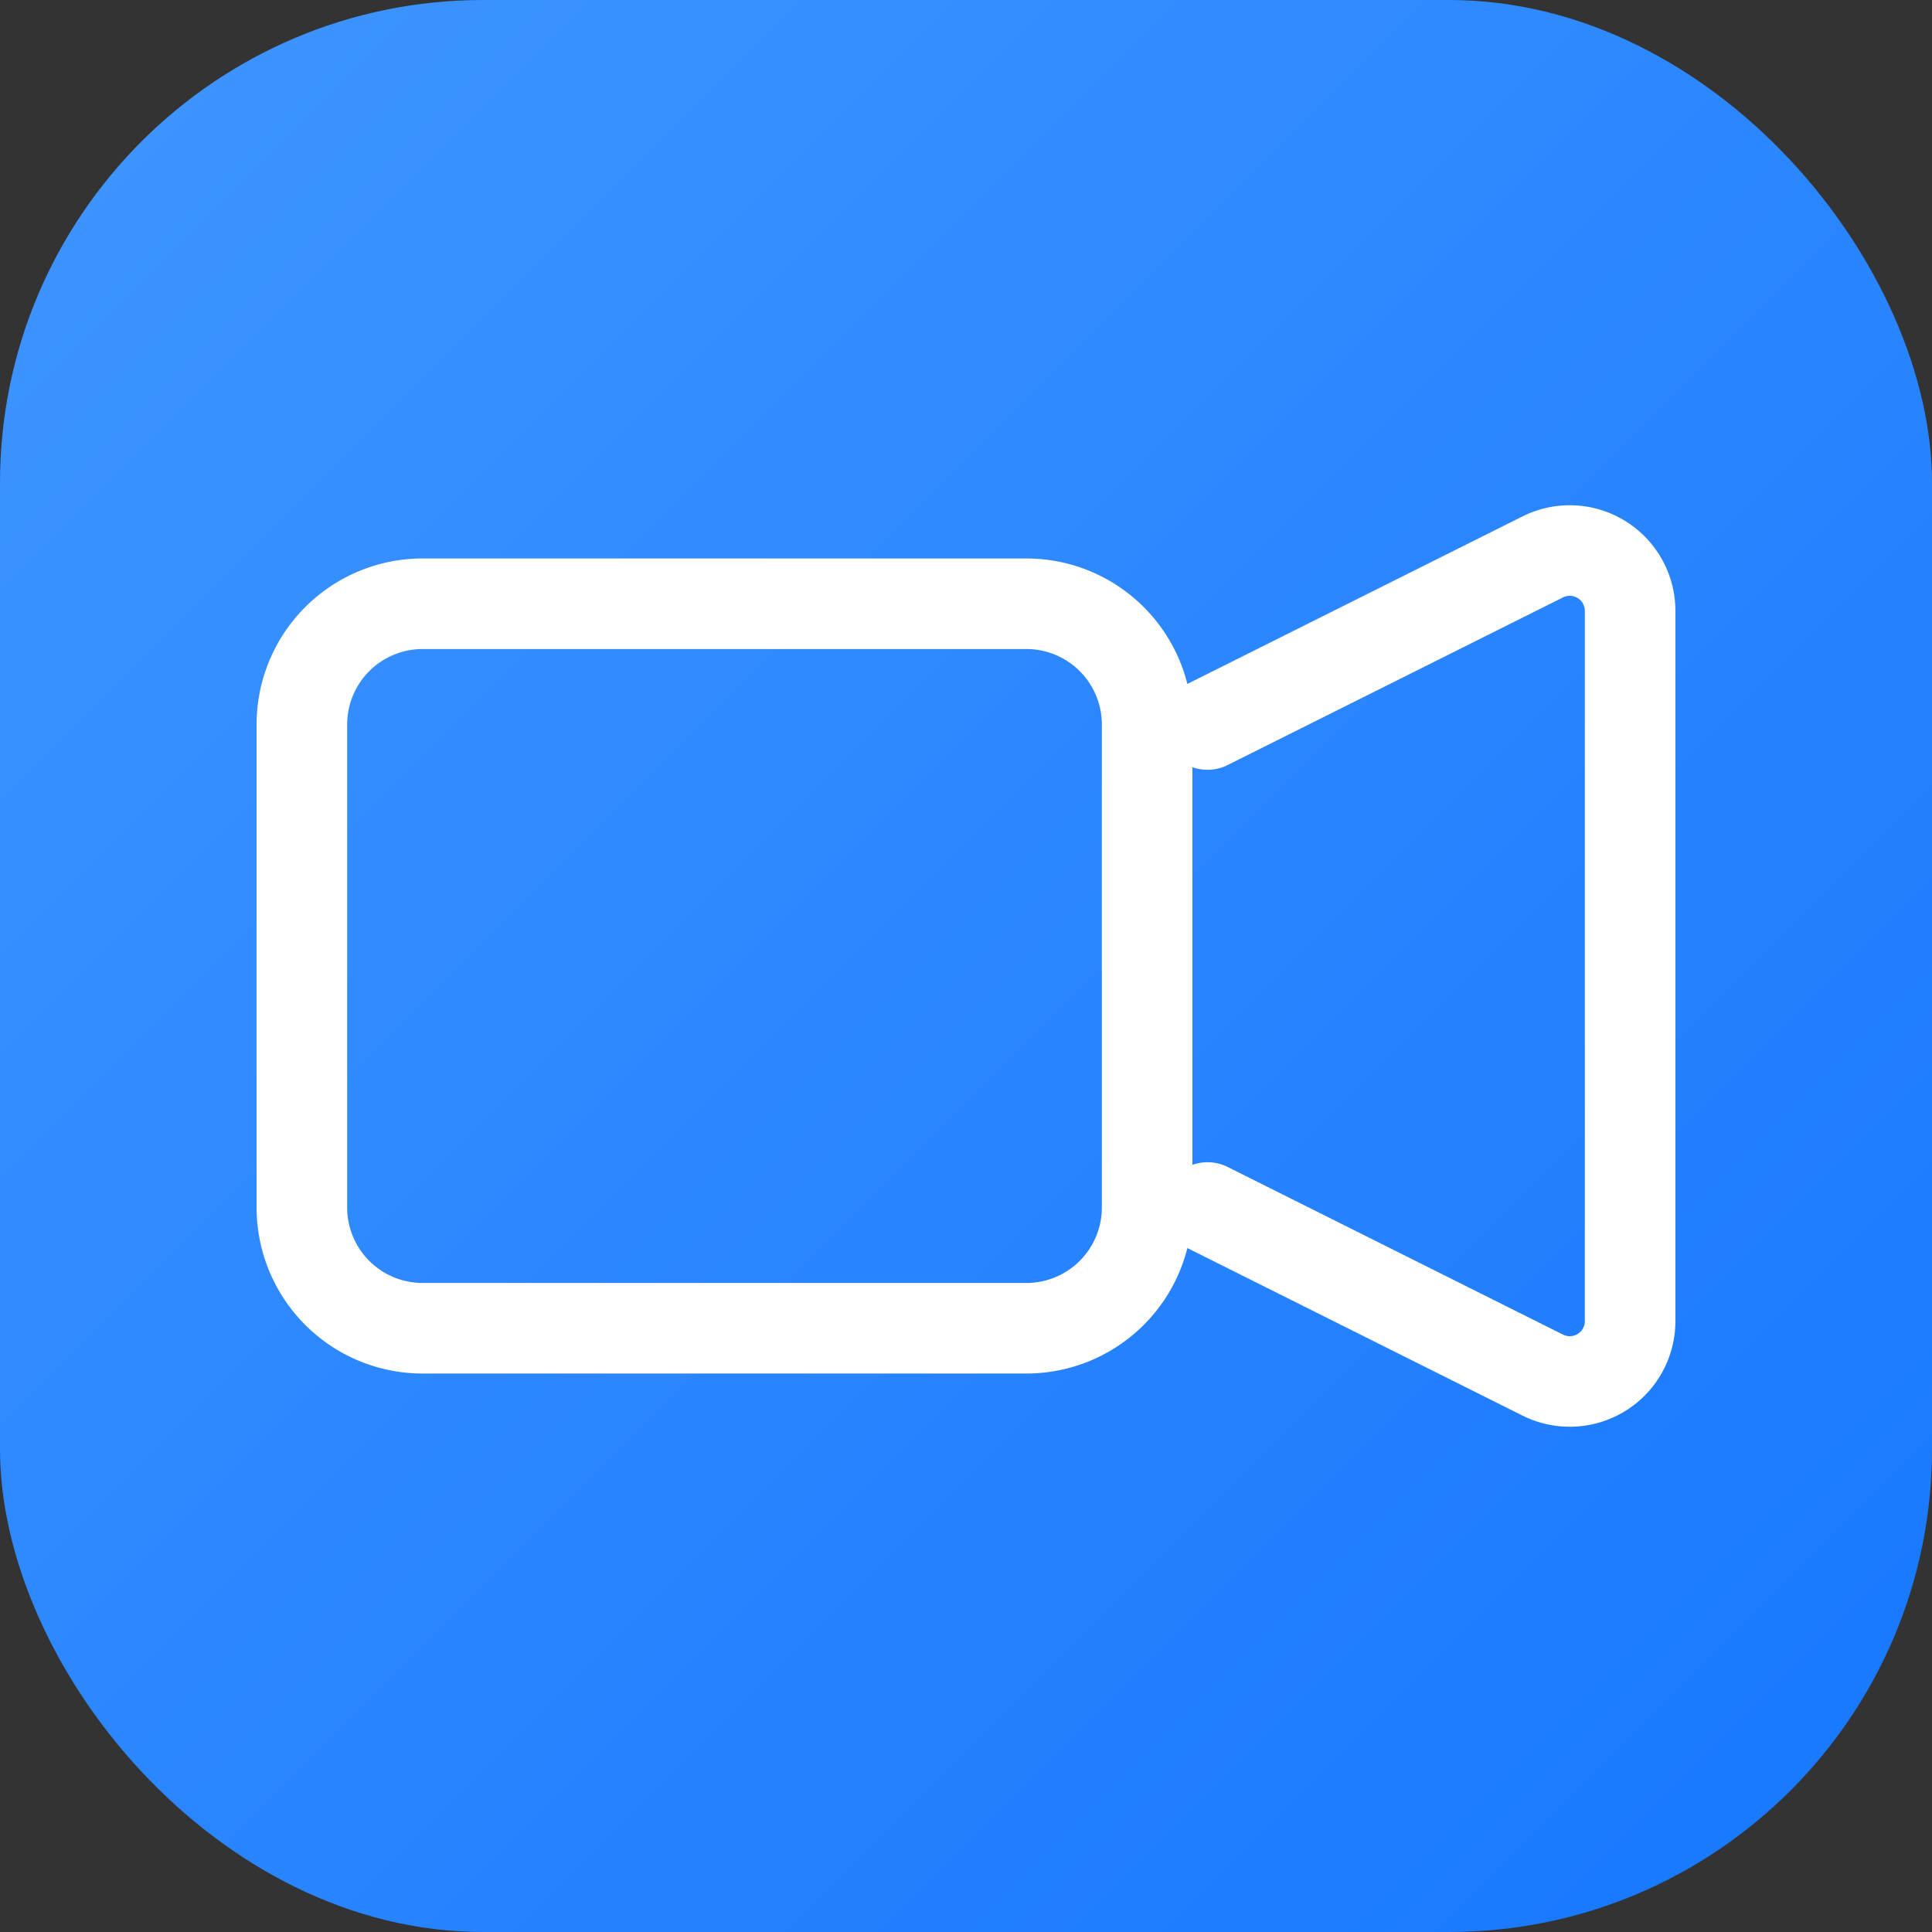
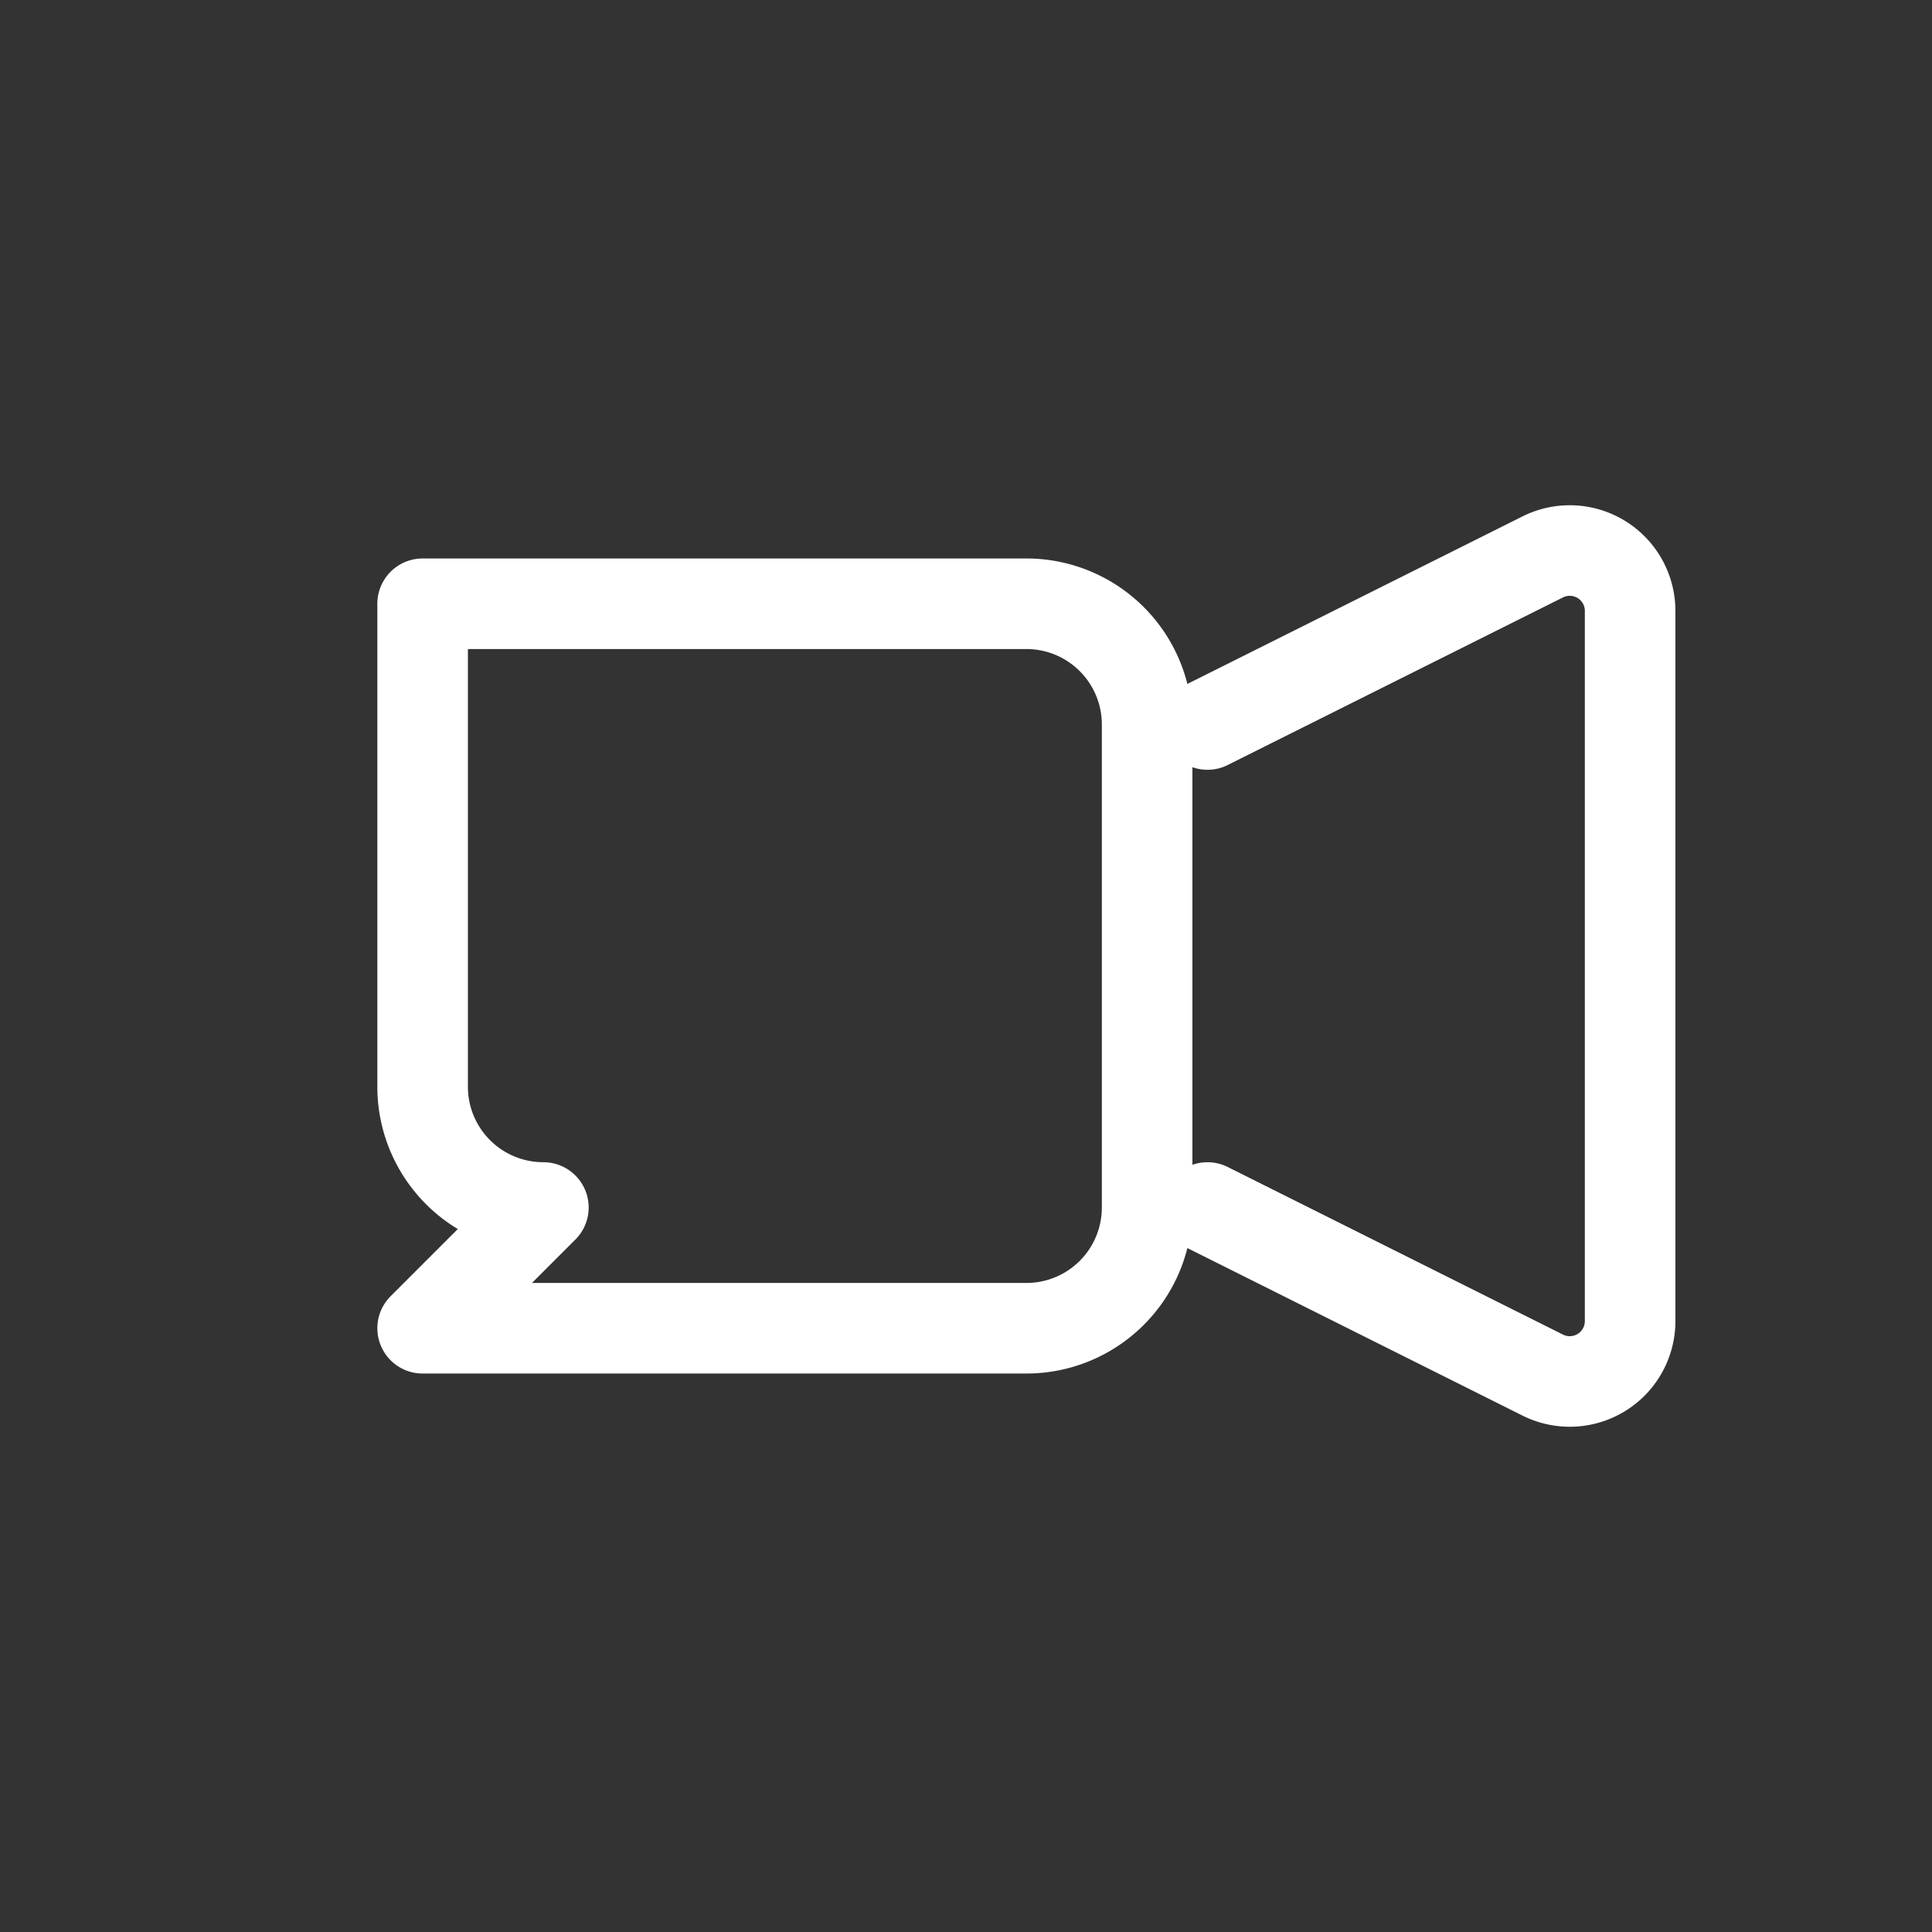
<svg xmlns="http://www.w3.org/2000/svg" viewBox="0 0 32 32" fill="none">
  <rect x="0" y="0" width="32" height="32" fill="#333333" stroke="none" />
  <defs>
    <linearGradient id="grad" x1="0%" y1="0%" x2="100%" y2="100%">
      <stop offset="0%" style="stop-color:#4096ff" />
      <stop offset="100%" style="stop-color:#1677ff" />
    </linearGradient>
  </defs>
-   <rect width="32" height="32" rx="8" fill="url(#grad)" />
-   <path d="M20 12l5.553-2.776A1 1 0 0127 10.118v11.764a1 1 0 01-1.447.894L20 20M7 22h10a2 2 0 002-2V12a2 2 0 00-2-2H7a2 2 0 00-2 2v8a2 2 0 002 2z" stroke="white" stroke-width="1.5" stroke-linecap="round" stroke-linejoin="round" fill="none" />
+   <path d="M20 12l5.553-2.776A1 1 0 0127 10.118v11.764a1 1 0 01-1.447.894L20 20M7 22h10a2 2 0 002-2V12a2 2 0 00-2-2H7v8a2 2 0 002 2z" stroke="white" stroke-width="1.5" stroke-linecap="round" stroke-linejoin="round" fill="none" />
</svg>